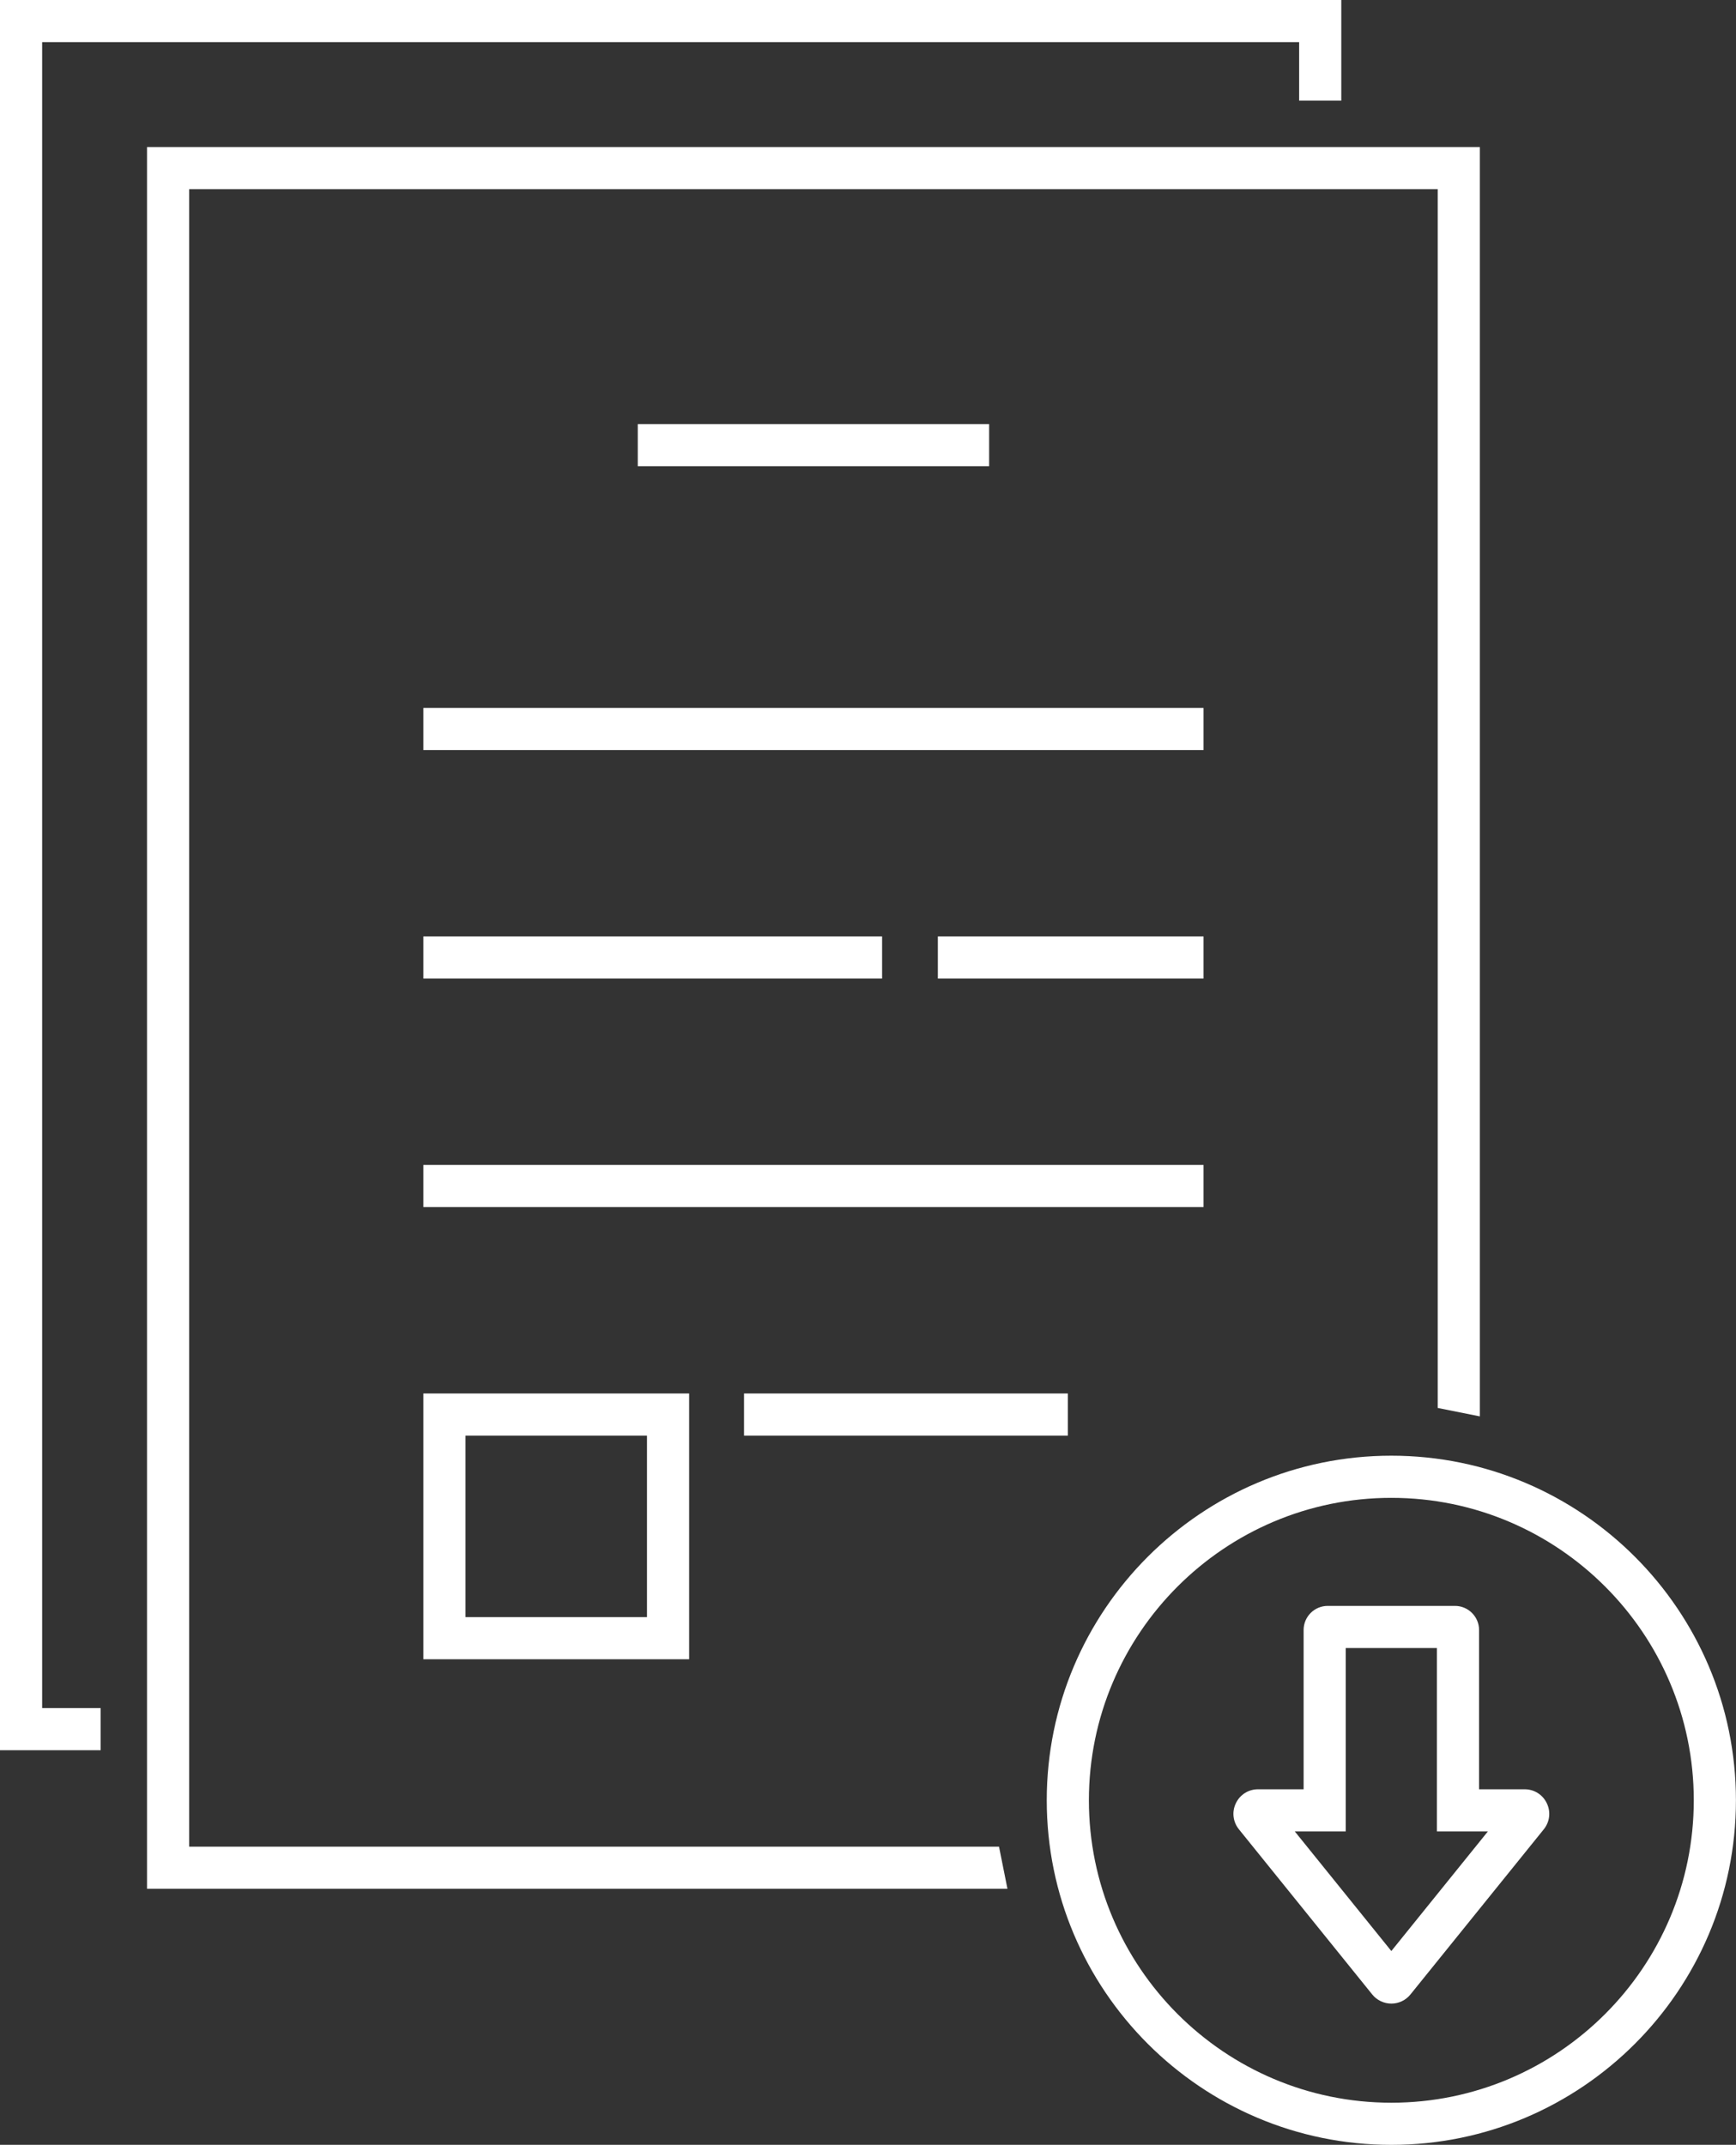
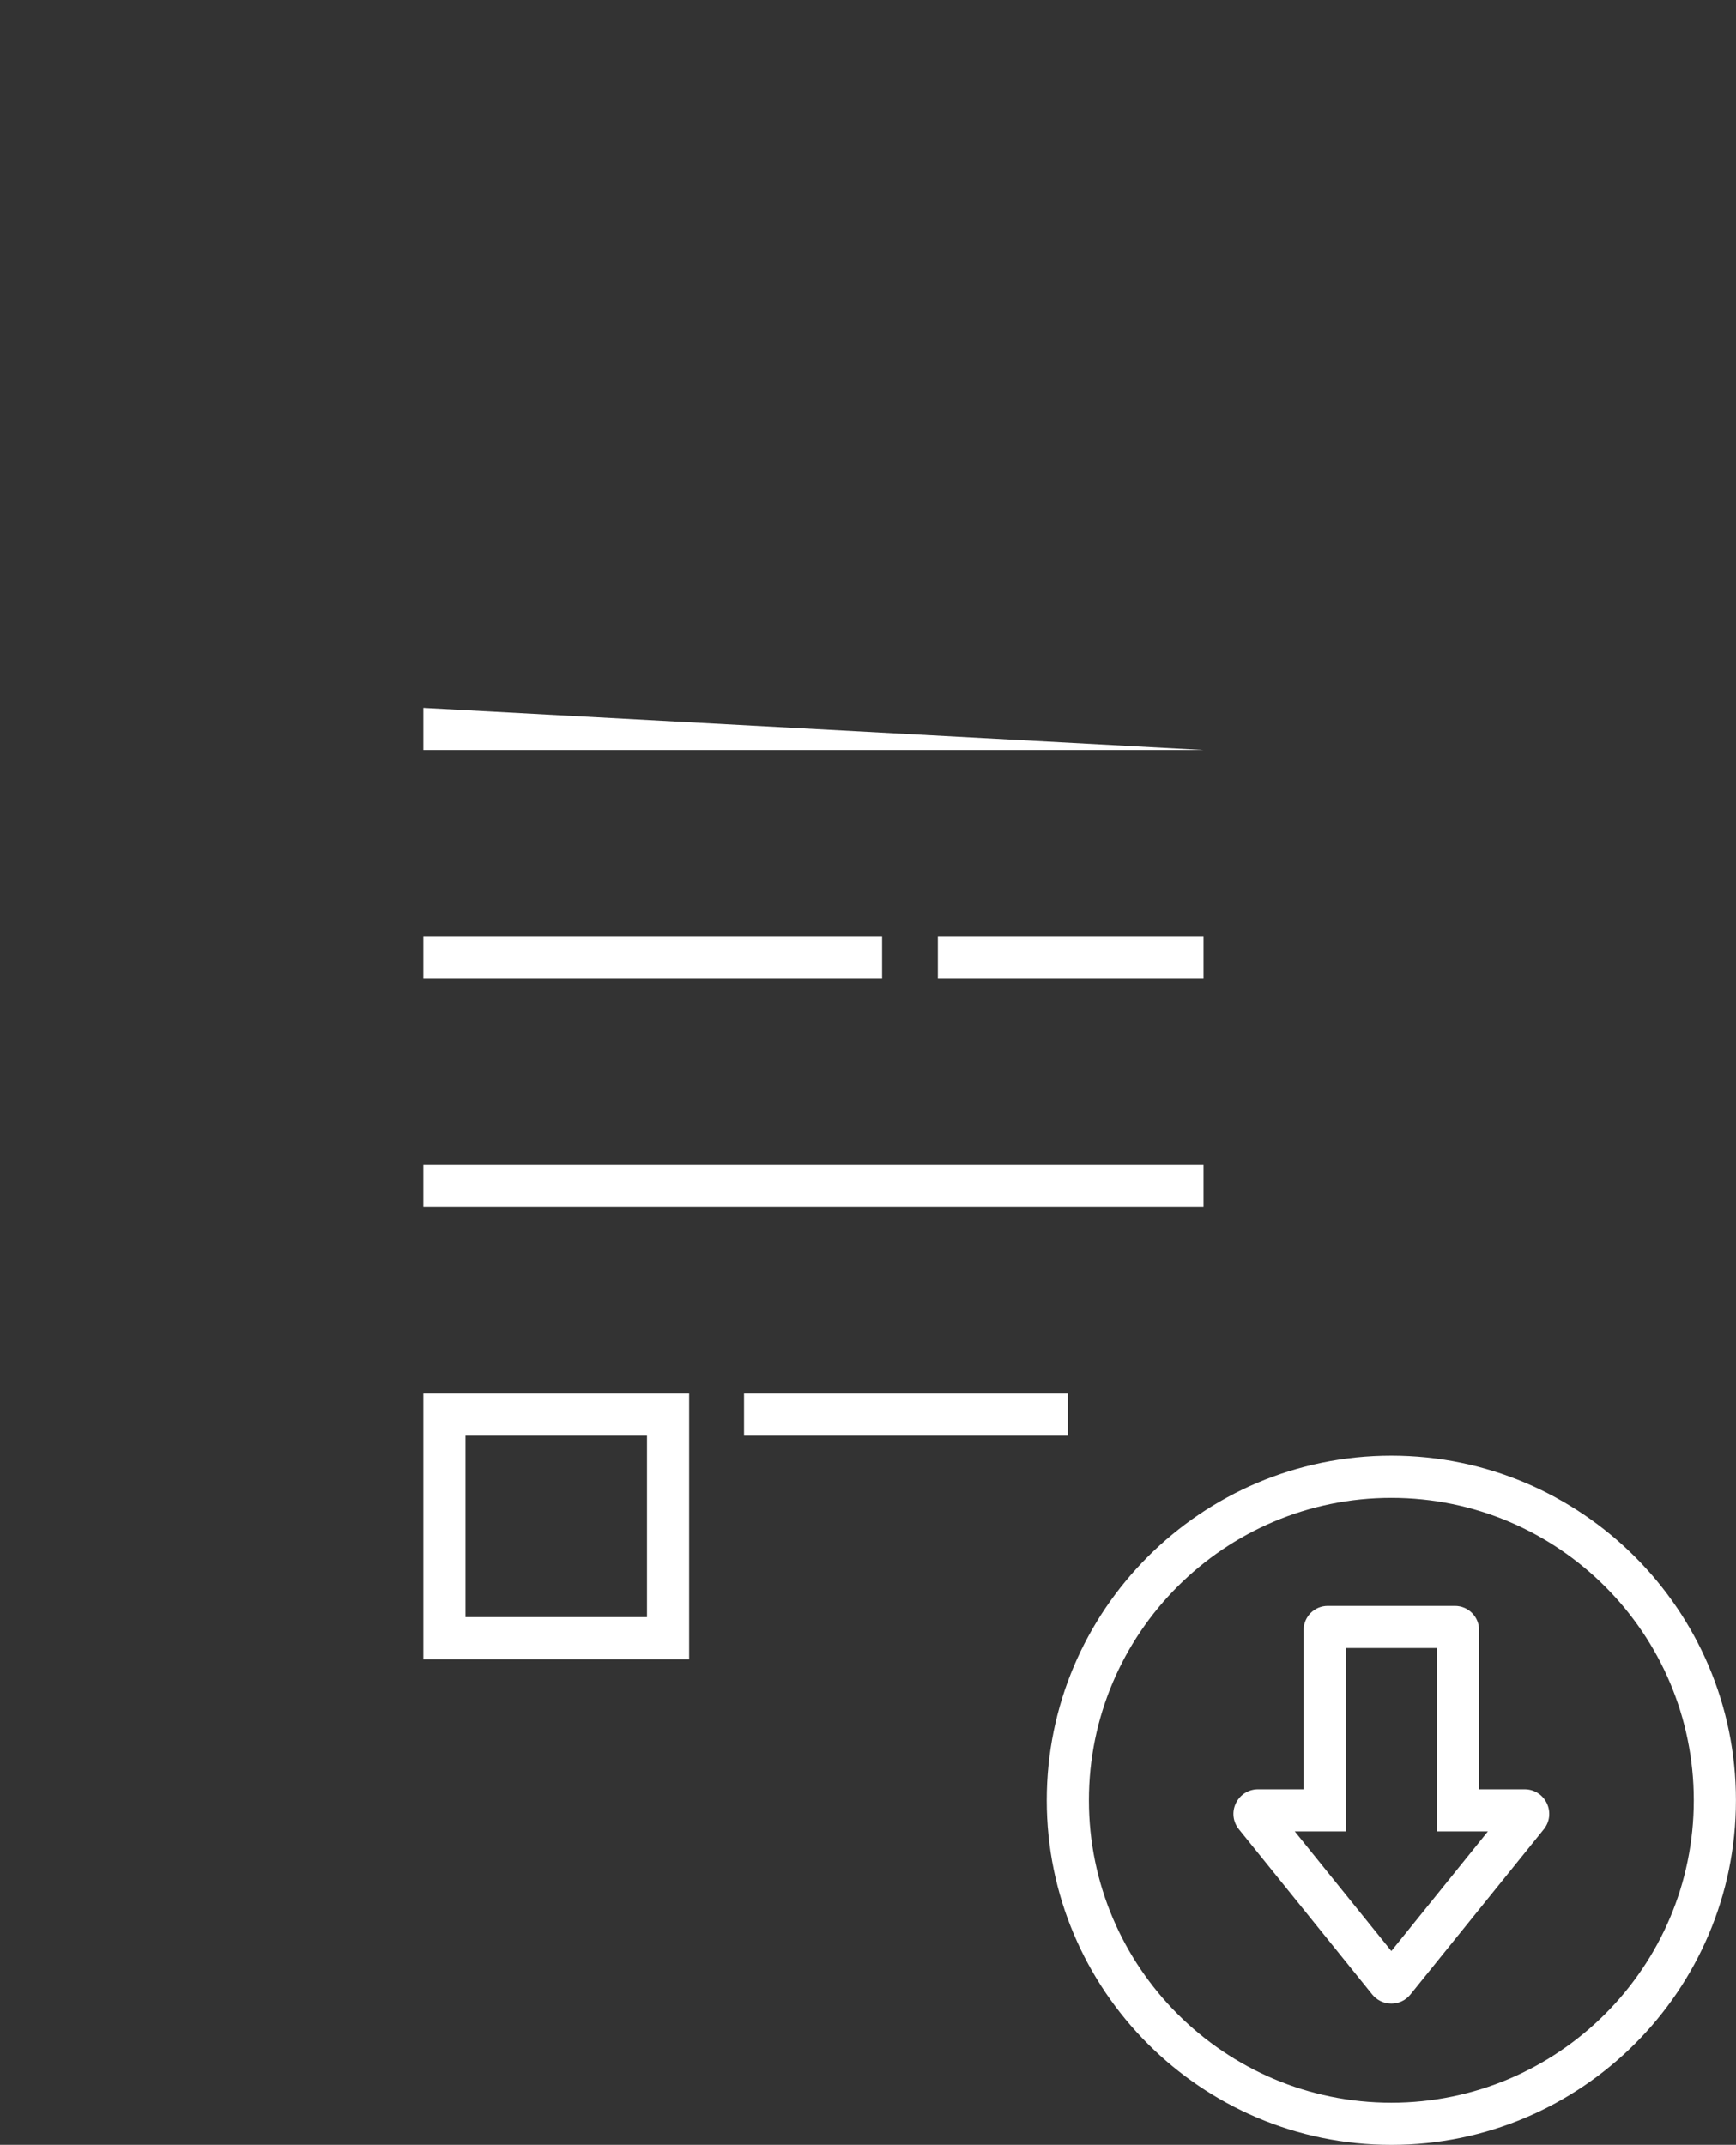
<svg xmlns="http://www.w3.org/2000/svg" fill="#000000" height="1272.2" preserveAspectRatio="xMidYMid meet" version="1" viewBox="0.0 0.0 1029.7 1272.2" width="1029.7" zoomAndPan="magnify">
  <rect x="0.0" y="0.0" width="1029.7" height="1272.2" fill="#333333" stroke="none" />
  <defs>
    <clipPath id="a">
      <path d="M 620 863 L 1029.66 863 L 1029.66 1272.219 L 620 1272.219 Z M 620 863" />
    </clipPath>
  </defs>
  <g>
    <g id="change1_1">
-       <path d="M 59.699 1038.148 L 0 1038.148 L 0 0 L 795.578 0 L 795.578 59.699 L 770.578 59.699 L 770.578 25 L 25 25 L 25 1013.148 L 59.699 1013.148 L 59.699 1038.148" fill="#ffffff" />
-     </g>
+       </g>
    <g id="change1_2">
-       <path d="M 597.562 1120.34 L 87.199 1120.34 L 87.199 87.199 L 877.781 87.199 L 877.781 840.117 L 852.781 835.117 L 852.781 112.199 L 112.199 112.199 L 112.199 1095.34 L 592.562 1095.34 L 597.562 1120.34" fill="#ffffff" />
-     </g>
+       </g>
    <g id="change1_3">
-       <path d="M 586.695 276.527 L 378.285 276.527 L 378.285 251.531 L 586.695 251.531 L 586.695 276.527" fill="#ffffff" />
-     </g>
+       </g>
    <g id="change1_4">
-       <path d="M 713.871 444.883 L 251.109 444.883 L 251.109 419.883 L 713.871 419.883 L 713.871 444.883" fill="#ffffff" />
+       <path d="M 713.871 444.883 L 251.109 444.883 L 251.109 419.883 L 713.871 444.883" fill="#ffffff" />
    </g>
    <g id="change1_5">
      <path d="M 523.215 580.434 L 251.109 580.434 L 251.109 555.434 L 523.215 555.434 L 523.215 580.434" fill="#ffffff" />
    </g>
    <g id="change1_6">
      <path d="M 713.871 580.434 L 556.281 580.434 L 556.281 555.434 L 713.871 555.434 L 713.871 580.434" fill="#ffffff" />
    </g>
    <g id="change1_7">
      <path d="M 633.375 851.539 L 441.316 851.539 L 441.316 826.539 L 633.375 826.539 L 633.375 851.539" fill="#ffffff" />
    </g>
    <g id="change1_8">
      <path d="M 713.871 715.984 L 251.109 715.984 L 251.109 690.984 L 713.871 690.984 L 713.871 715.984" fill="#ffffff" />
    </g>
    <g clip-path="url(#a)" id="change1_11">
      <path d="M 825.266 888.438 C 726.352 888.438 645.875 968.91 645.875 1067.828 C 645.875 1166.738 726.352 1247.219 825.266 1247.219 C 924.184 1247.219 1004.66 1166.738 1004.66 1067.828 C 1004.66 968.91 924.184 888.438 825.266 888.438 Z M 825.266 1272.219 C 712.562 1272.219 620.875 1180.531 620.875 1067.828 C 620.875 955.125 712.562 863.438 825.266 863.438 C 937.969 863.438 1029.66 955.125 1029.66 1067.828 C 1029.66 1180.531 937.969 1272.219 825.266 1272.219" fill="#ffffff" />
    </g>
    <g id="change1_9">
      <path d="M 767.996 1086.301 L 825.266 1157.25 L 882.535 1086.301 L 852.305 1086.301 L 852.305 977.531 L 798.23 977.531 L 798.23 1086.301 Z M 825.266 1188.422 C 825.266 1188.422 825.262 1188.422 825.262 1188.422 C 820.832 1188.41 816.699 1186.441 813.918 1182.988 L 734.852 1085.039 C 731.289 1080.629 730.598 1074.711 733.039 1069.602 C 735.484 1064.48 740.527 1061.301 746.195 1061.301 L 773.23 1061.301 L 773.23 966.824 C 773.23 958.941 779.641 952.531 787.523 952.531 L 863.008 952.531 C 870.891 952.531 877.305 958.941 877.305 966.824 L 877.305 1061.301 L 904.336 1061.301 C 910.008 1061.301 915.047 1064.48 917.492 1069.602 C 919.938 1074.719 919.242 1080.641 915.68 1085.051 L 836.613 1182.988 C 833.824 1186.441 829.691 1188.422 825.266 1188.422" fill="#ffffff" />
    </g>
    <g id="change1_10">
      <path d="M 276.109 959.188 L 383.762 959.188 L 383.762 851.539 L 276.109 851.539 Z M 408.762 984.188 L 251.109 984.188 L 251.109 826.539 L 408.762 826.539 L 408.762 984.188" fill="#ffffff" />
    </g>
  </g>
</svg>